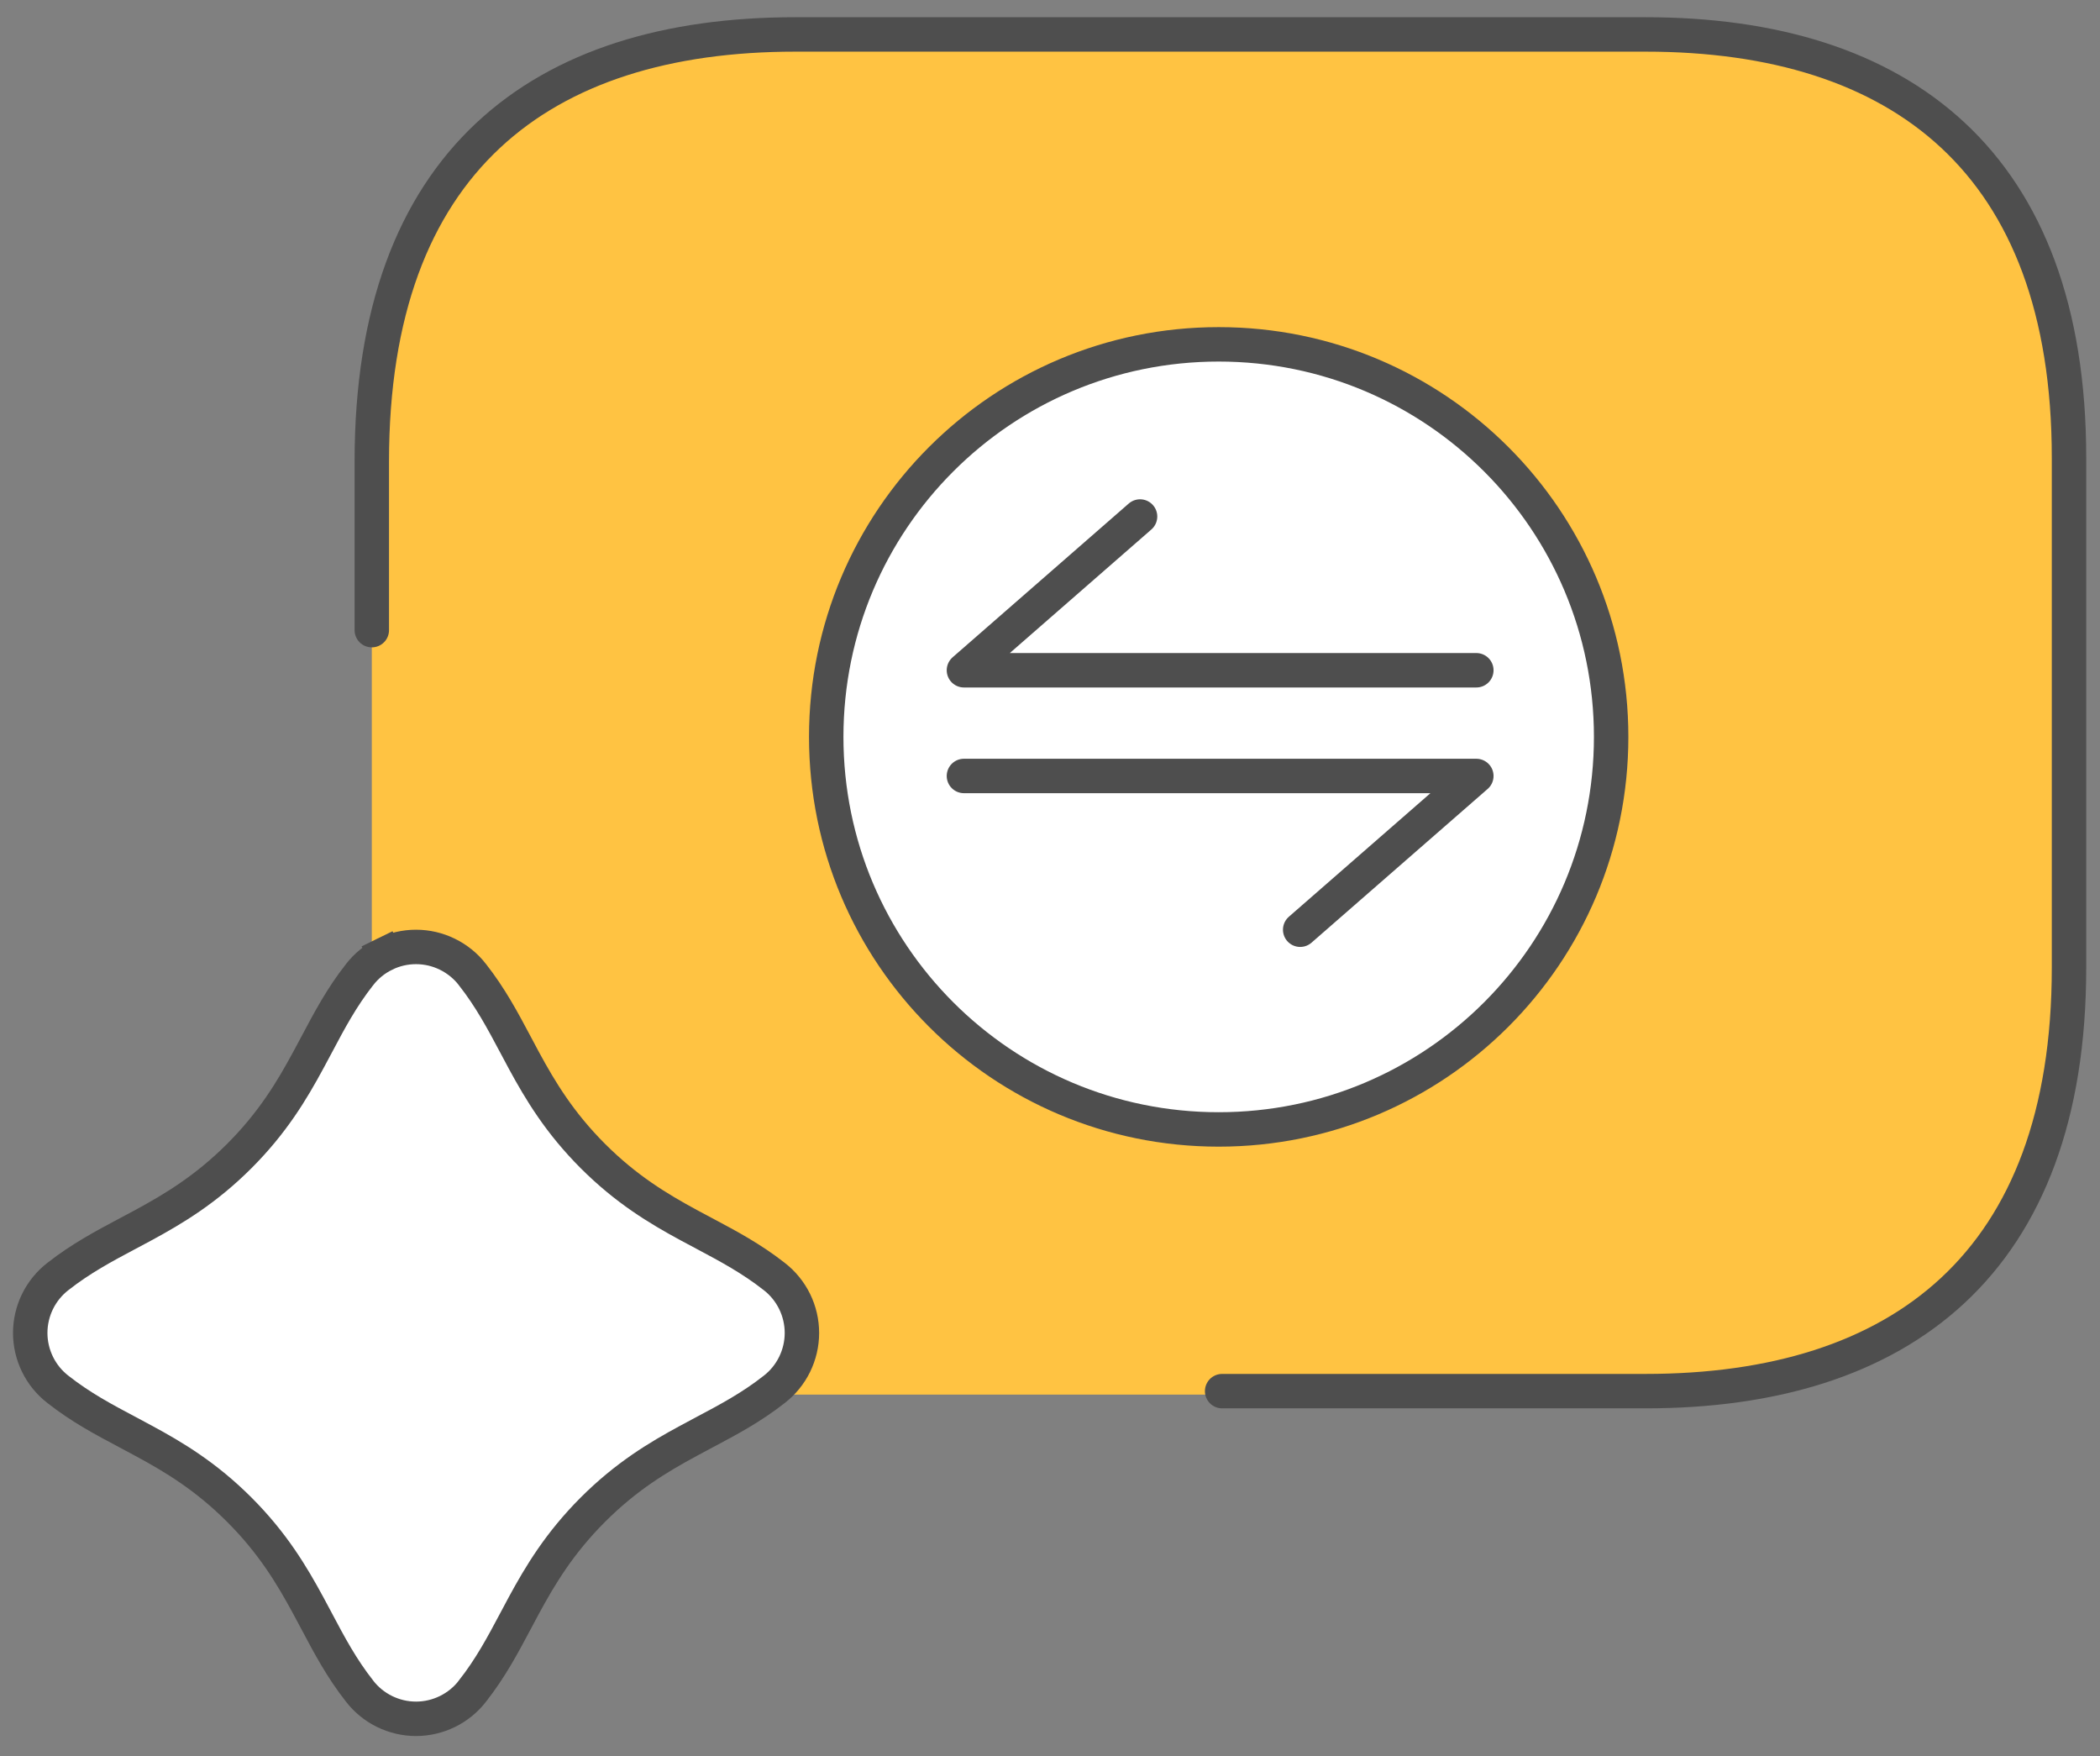
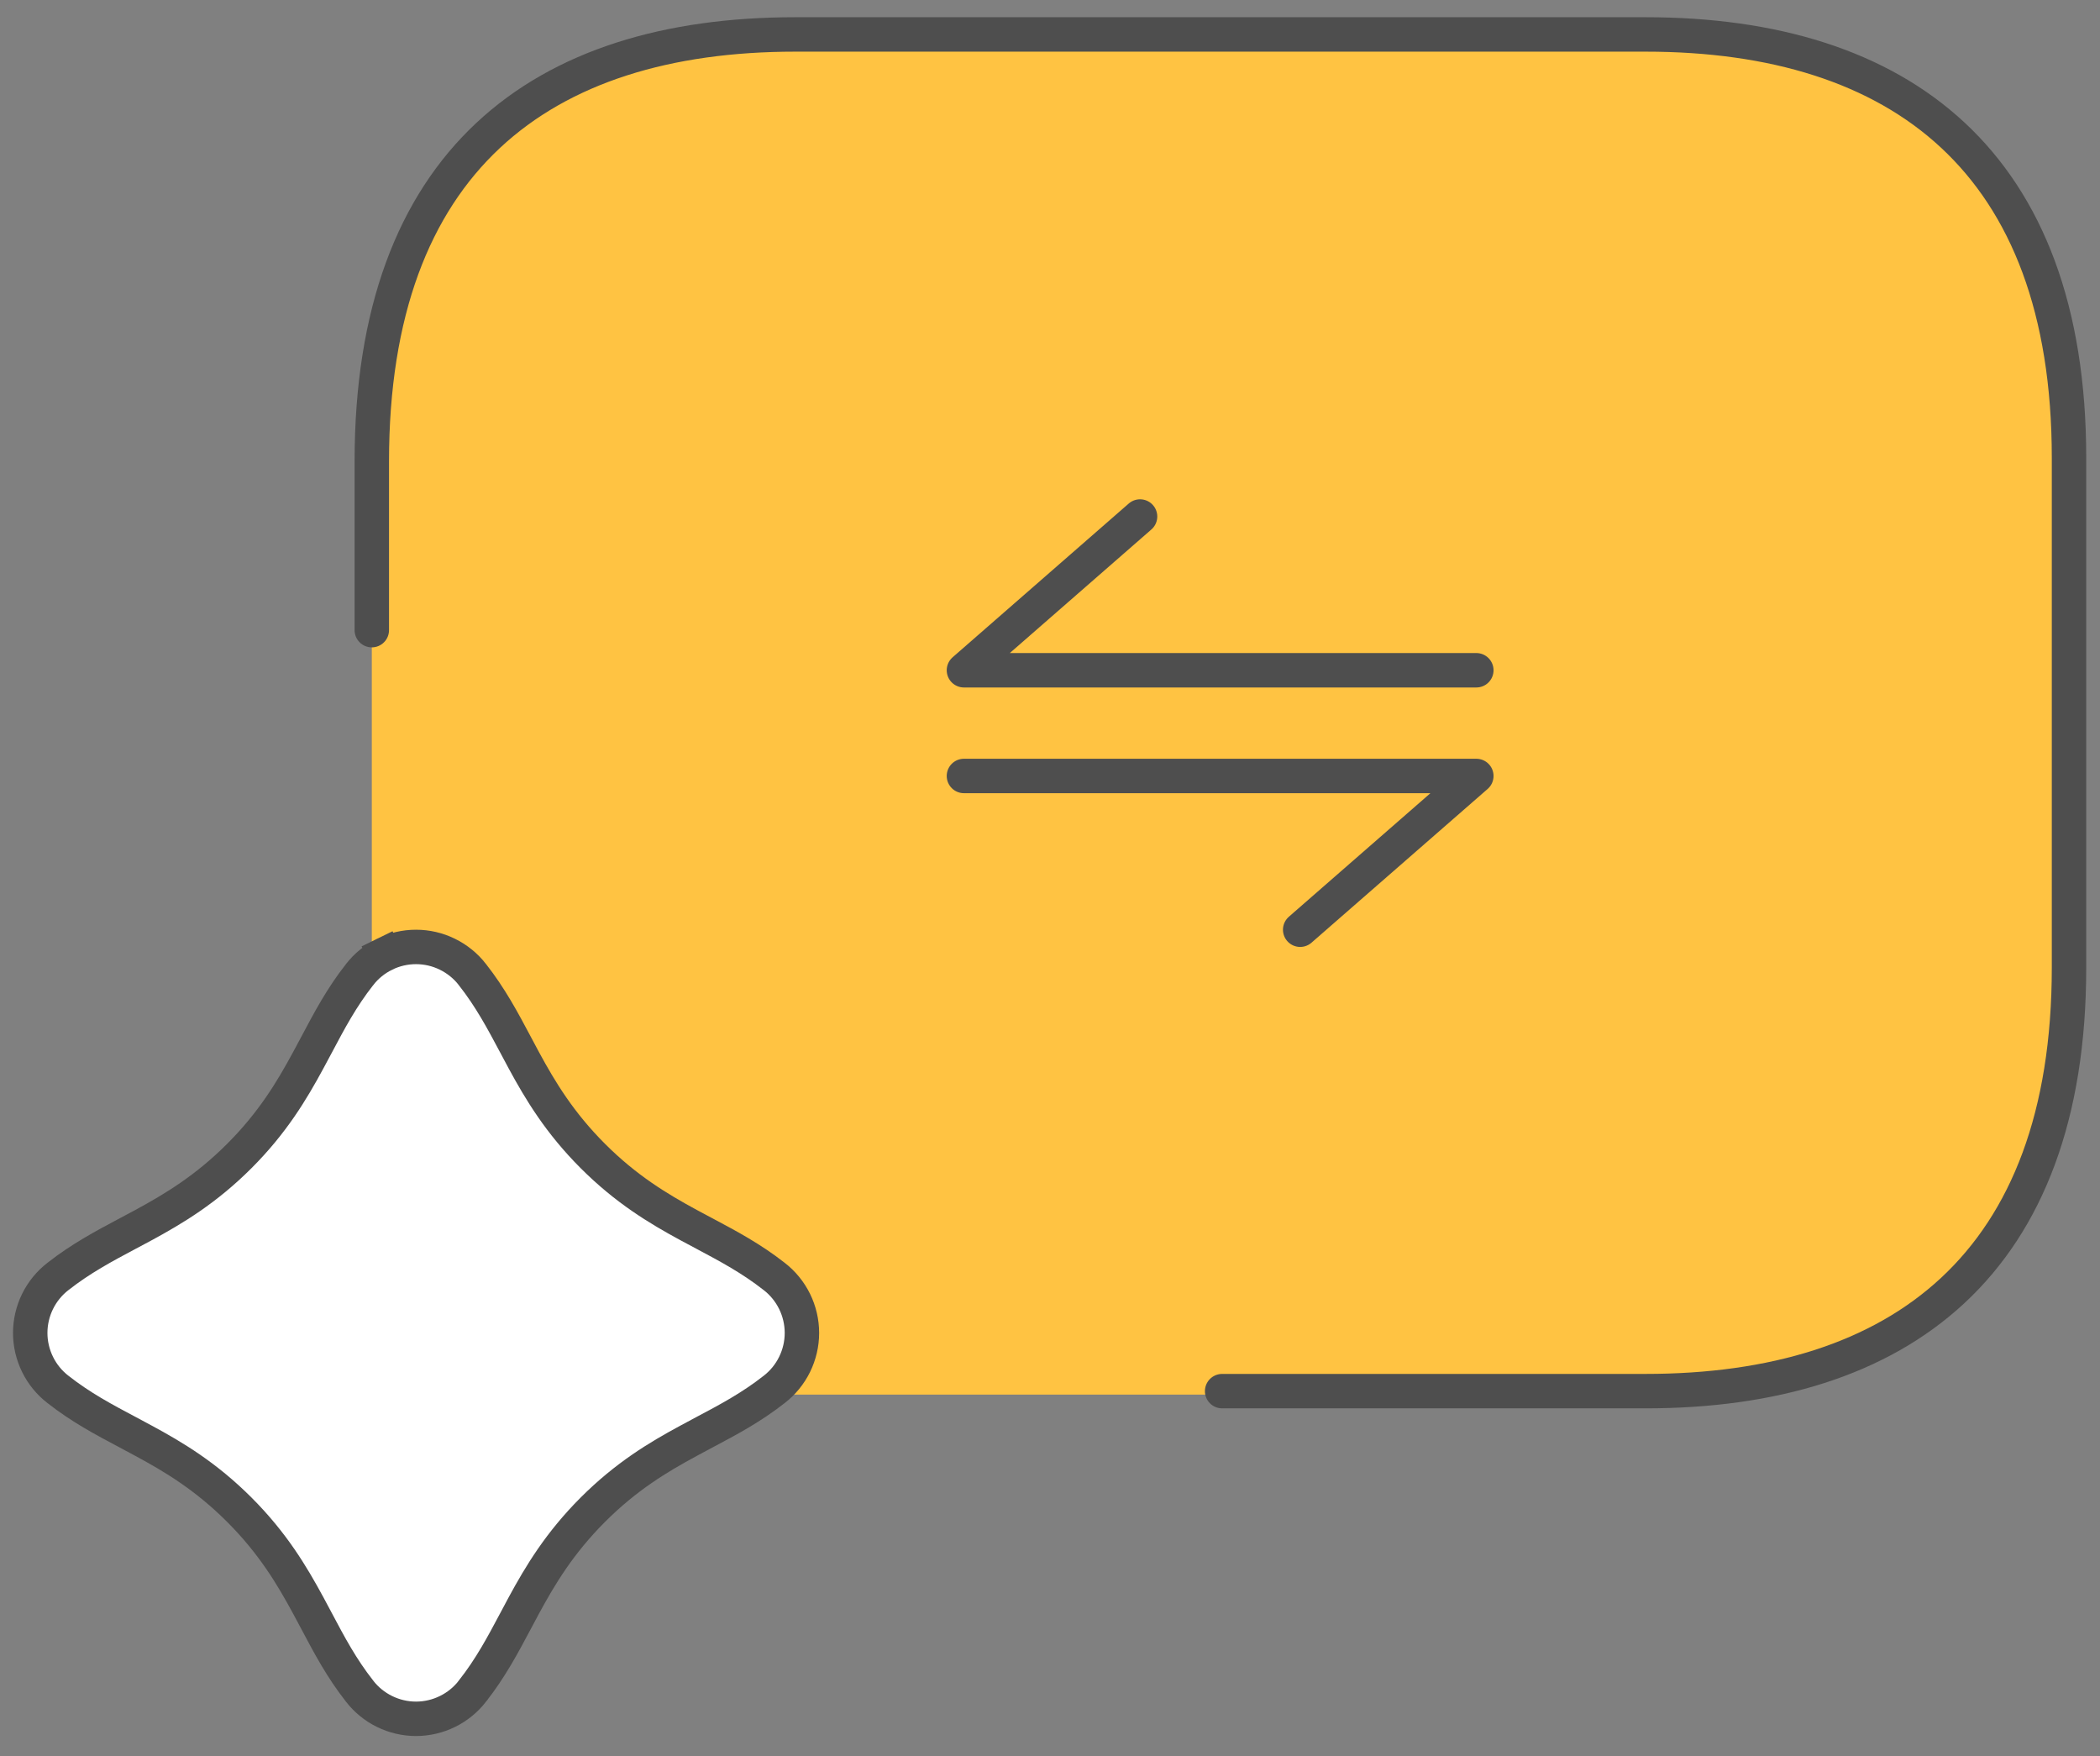
<svg xmlns="http://www.w3.org/2000/svg" width="61" height="51" viewBox="0 0 61 51" fill="none">
  <rect x="0" y="0" width="61" height="51" fill="#808080" stroke="none" />
  <path d="M47.8 1H35.5H23.1C15.7 1 10.8 4.7 10.8 13.3V18.2V28.1C10.8 36.8 15.7 40.5 23.1 40.5H35.4H47.7C55.1 40.5 60 36.8 60 28.2V23.3V13.4C60.2 4.7 55.2 1 47.8 1Z" fill="#FFC342" />
  <path d="M10.8 18.3V13.4C10.8 4.7 15.7 1 23.1 1H47.8C55.2 1 60.1 4.7 60.1 13.3V28.1C60.1 36.7 55.2 40.4 47.8 40.4H35.5" stroke="#4E4E4E" stroke-miterlimit="333.333" stroke-linecap="round" stroke-linejoin="round" />
-   <path d="M35.4 32.8C41.7 32.8 46.8 27.7 46.8 21.4C46.8 15.1 41.7 10 35.4 10C29.1 10 24 15.1 24 21.4C24 27.7 29.1 32.8 35.4 32.8Z" fill="white" stroke="#4E4E4E" stroke-miterlimit="333.333" stroke-linecap="round" stroke-linejoin="round" />
  <path d="M42.884 19.465H28L33.116 15" stroke="#4E4E4E" stroke-linecap="round" stroke-linejoin="round" />
  <path d="M28 22.535H42.884L37.767 27" stroke="#4E4E4E" stroke-linecap="round" stroke-linejoin="round" />
  <path d="M13.723 28.303L13.724 28.305C14.247 28.972 14.597 29.629 14.974 30.338C15.053 30.488 15.134 30.64 15.218 30.795C15.696 31.676 16.254 32.605 17.221 33.572C18.189 34.54 19.118 35.098 19.999 35.576C20.154 35.66 20.306 35.741 20.456 35.82C21.165 36.197 21.822 36.547 22.488 37.069L22.491 37.071C22.741 37.265 22.943 37.514 23.082 37.797C23.221 38.081 23.294 38.394 23.294 38.71C23.294 39.026 23.221 39.338 23.082 39.622C22.943 39.906 22.741 40.154 22.491 40.348L22.488 40.35C21.822 40.873 21.165 41.222 20.455 41.598C20.306 41.678 20.154 41.758 20 41.842C19.118 42.318 18.189 42.875 17.221 43.843C16.254 44.811 15.696 45.74 15.218 46.621C15.134 46.776 15.053 46.928 14.974 47.078C14.597 47.787 14.247 48.444 13.724 49.11L13.723 49.113C13.529 49.363 13.28 49.565 12.996 49.704C12.712 49.843 12.4 49.916 12.084 49.916C11.768 49.916 11.456 49.843 11.172 49.704C10.888 49.565 10.639 49.363 10.446 49.113L10.444 49.11C9.921 48.444 9.572 47.786 9.196 47.077C9.116 46.928 9.036 46.776 8.952 46.621C8.475 45.74 7.919 44.811 6.951 43.843C5.983 42.875 5.054 42.318 4.172 41.842C4.018 41.758 3.866 41.678 3.717 41.598C3.007 41.222 2.35 40.873 1.684 40.35L1.681 40.348C1.431 40.154 1.229 39.906 1.09 39.622C0.951 39.338 0.878 39.026 0.878 38.71C0.878 38.394 0.951 38.081 1.09 37.797C1.229 37.514 1.431 37.265 1.681 37.071L1.681 37.071L1.684 37.069C2.35 36.547 3.007 36.197 3.716 35.82C3.866 35.741 4.018 35.66 4.173 35.576C5.054 35.098 5.983 34.54 6.951 33.572C7.919 32.604 8.475 31.676 8.952 30.794C9.036 30.64 9.116 30.488 9.196 30.339C9.572 29.629 9.921 28.972 10.444 28.305L10.446 28.303C10.639 28.053 10.888 27.851 11.172 27.712L10.953 27.264L11.172 27.712C11.456 27.572 11.768 27.5 12.084 27.5C12.4 27.5 12.712 27.572 12.996 27.712C13.28 27.851 13.529 28.053 13.723 28.303L13.723 28.303Z" fill="white" stroke="#4E4E4E" />
</svg>